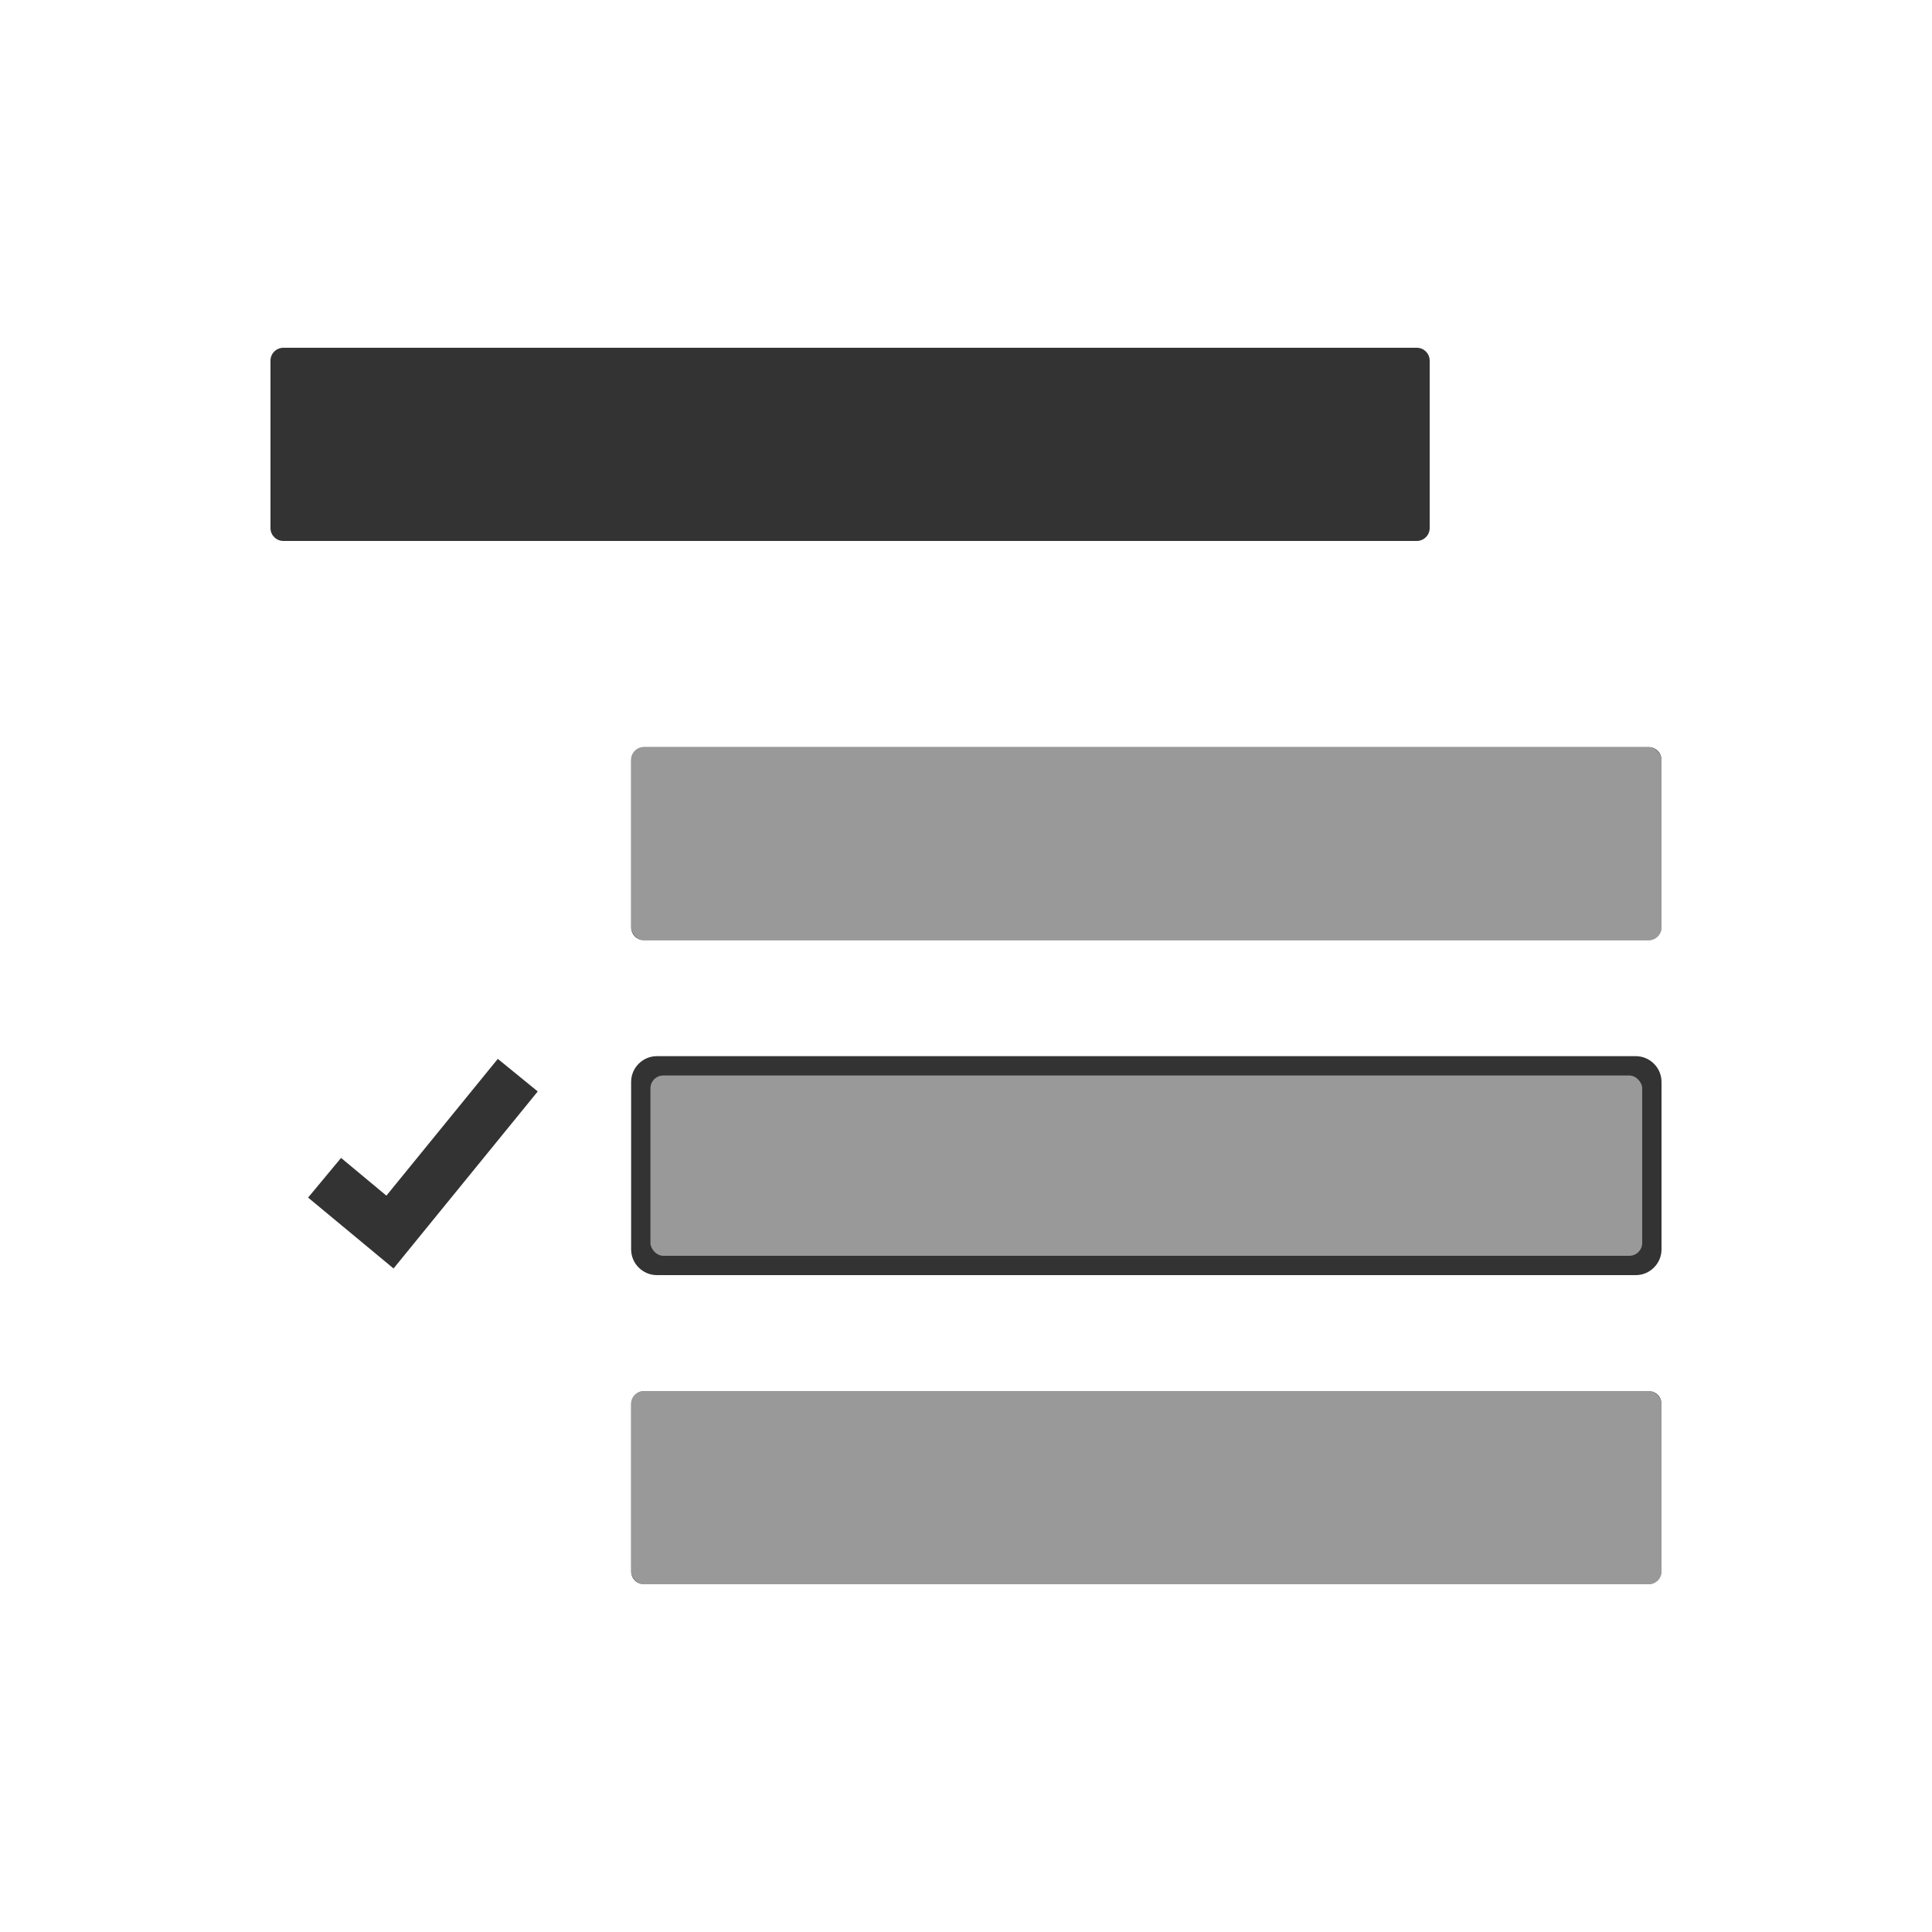
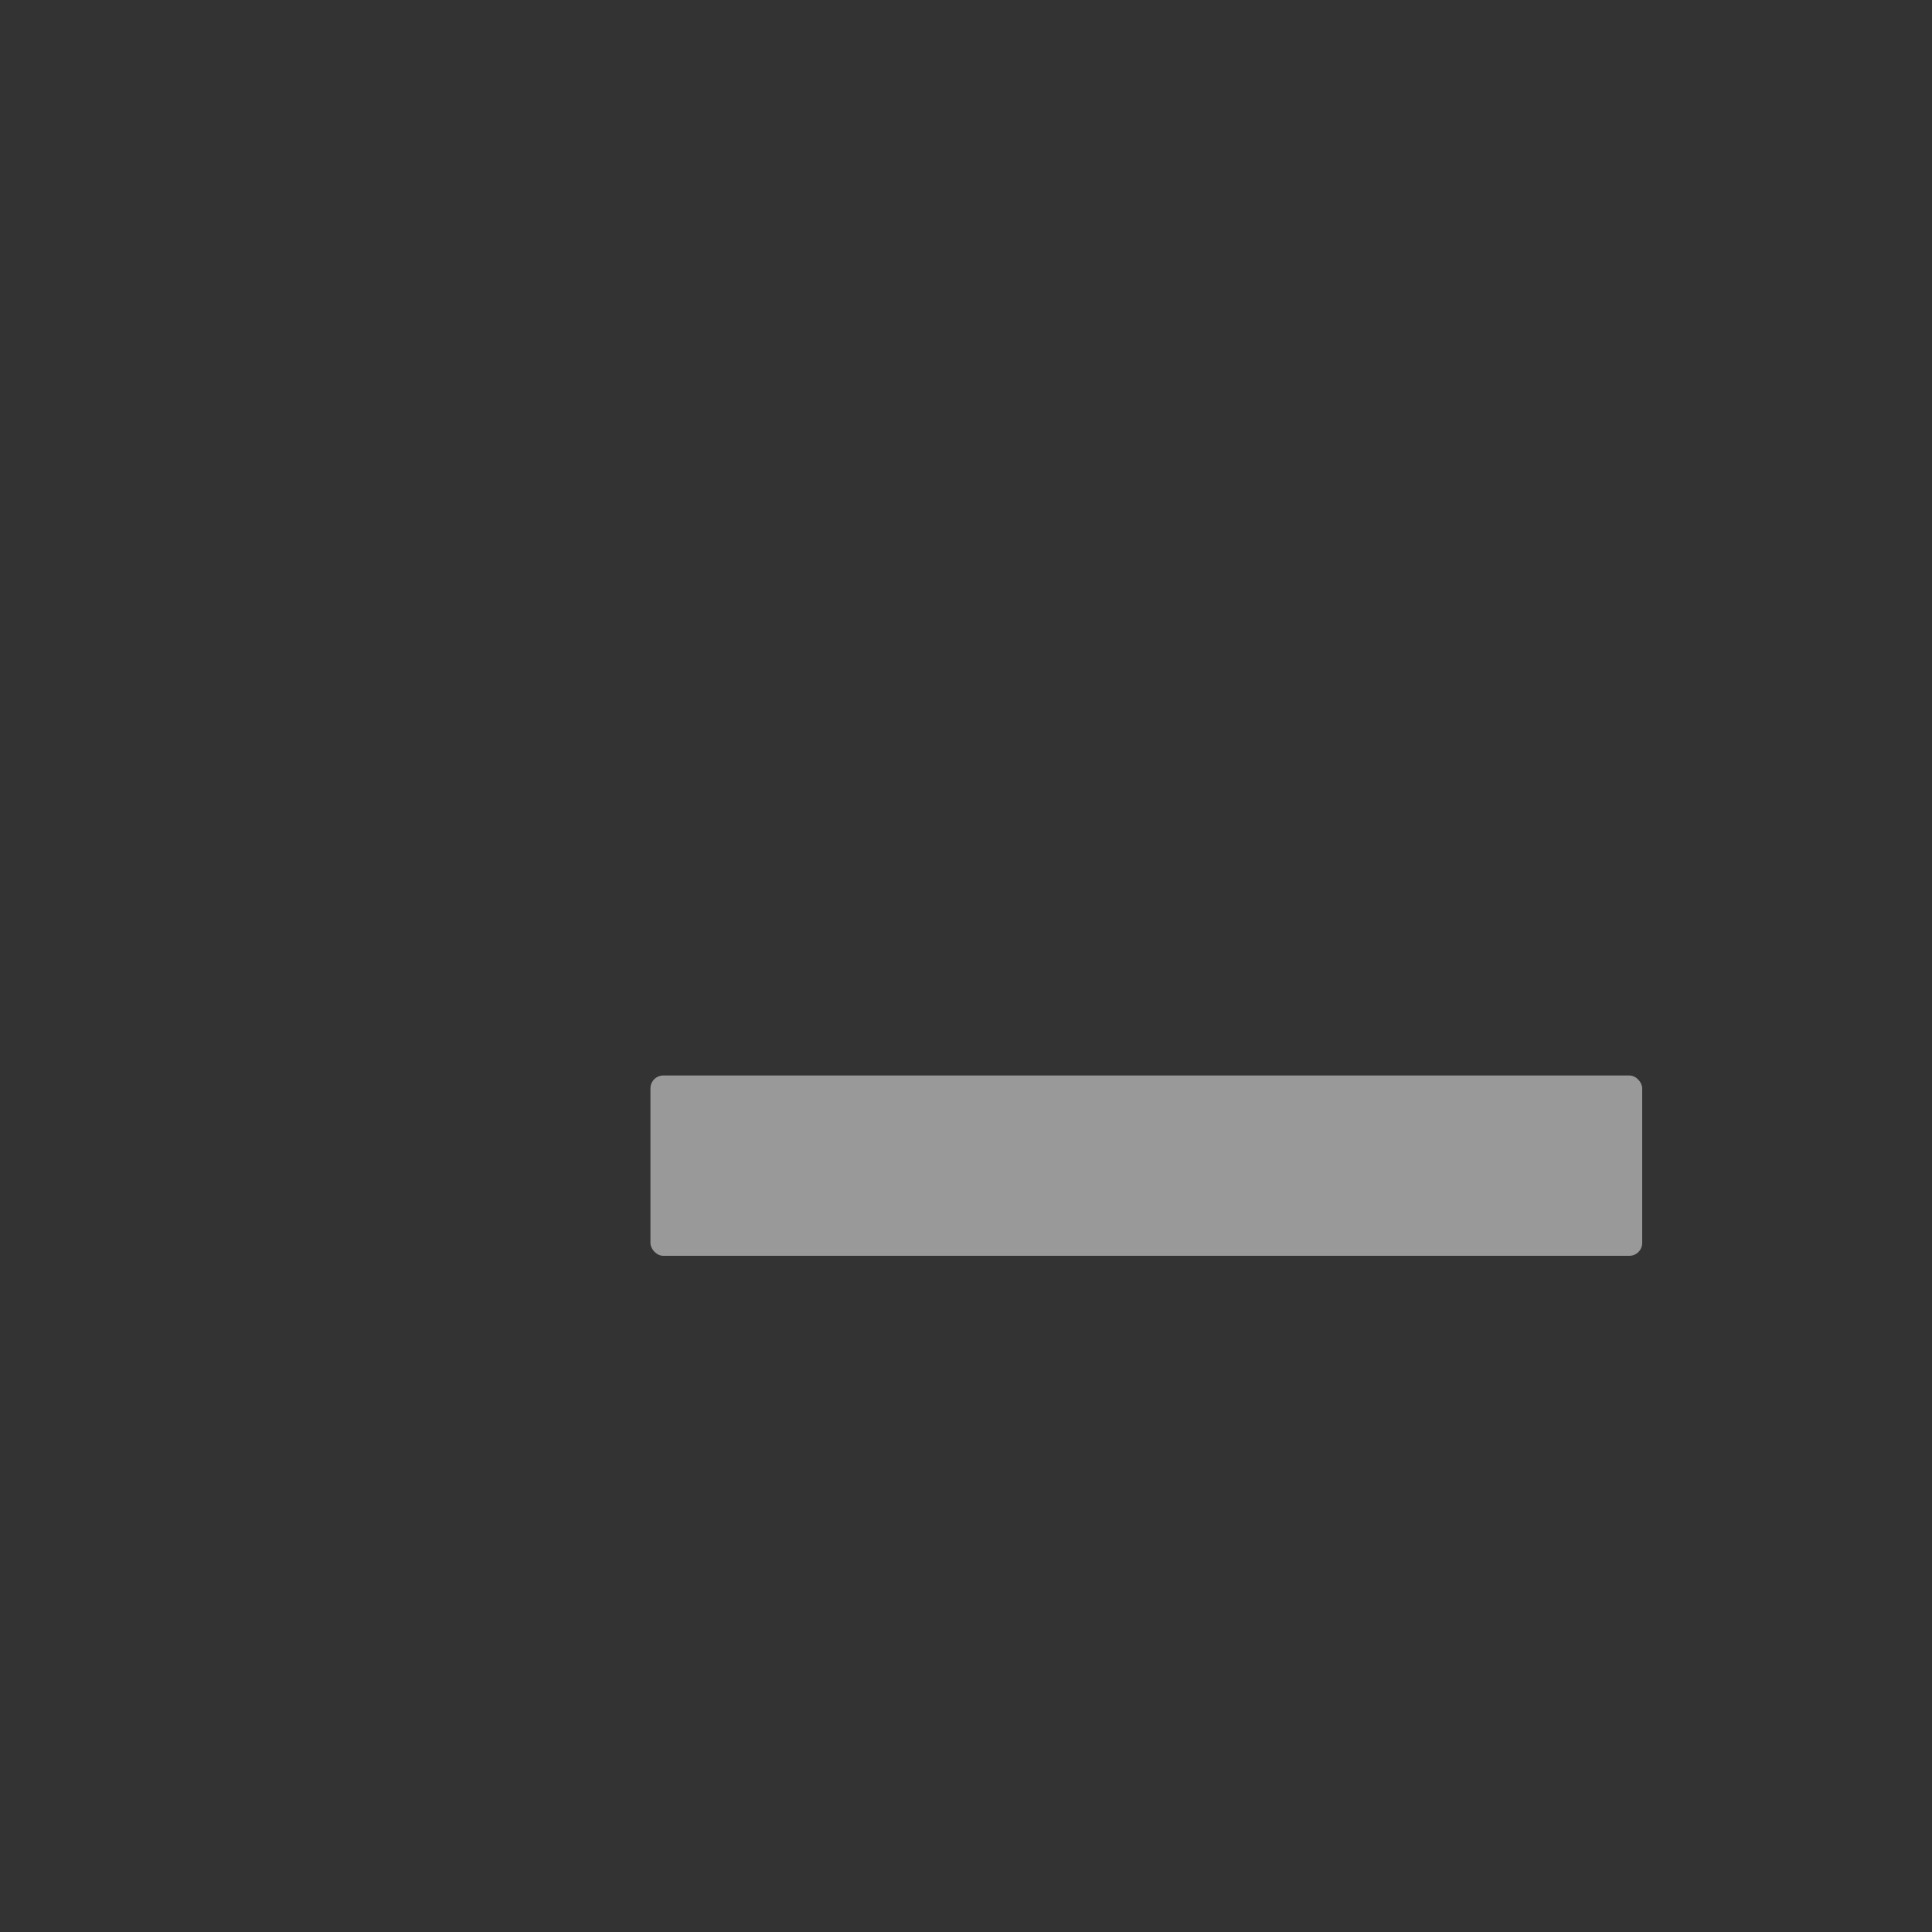
<svg xmlns="http://www.w3.org/2000/svg" id="Layer_1" viewBox="0 0 150 150">
  <rect x="0" y="0" width="150" height="150" fill="#333333" stroke="none" />
-   <path d="m0,0v150h150V0H0Zm21,41v-13c0-.55.45-1,1-1h88c.55,0,1,.45,1,1v13c0,.55-.45,1-1,1H22c-.55,0-1-.45-1-1Zm9.55,57.48l-6.63-5.5,2.56-3.08,3.52,2.93,8.65-10.62,3.1,2.53-11.2,13.75Zm97.45,24.52H50c-.55,0-1-.45-1-1v-13c0-.55.45-1,1-1h78c.55,0,1,.45,1,1v13c0,.55-.45,1-1,1Zm-1-24H51c-1.1,0-2-.9-2-2v-13c0-1.1.9-2,2-2h76c1.1,0,2,.9,2,2v13c0,1.1-.9,2-2,2Zm1-26H50c-.55,0-1-.45-1-1v-13c0-.55.45-1,1-1h78c.55,0,1,.45,1,1v13c0,.55-.45,1-1,1Z" fill="#fff" />
-   <rect x="49" y="108" width="80" height="15" rx="1" ry="1" fill="#fff" opacity=".5" />
-   <rect x="49" y="58" width="80" height="15" rx="1" ry="1" fill="#fff" opacity=".5" />
  <rect x="50.5" y="83.5" width="77" height="14" rx="1" ry="1" fill="#fff" opacity=".5" />
</svg>